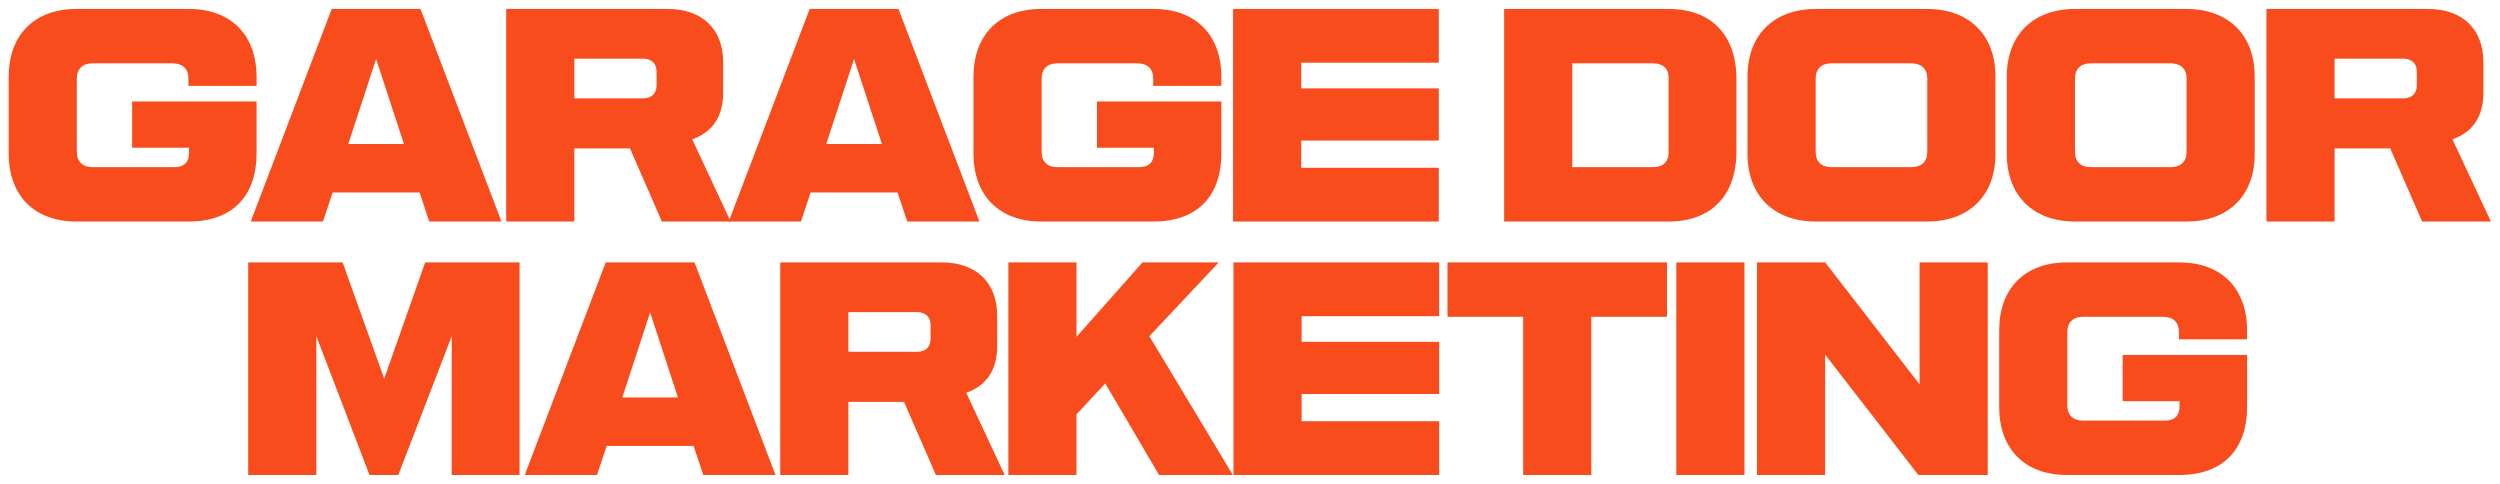
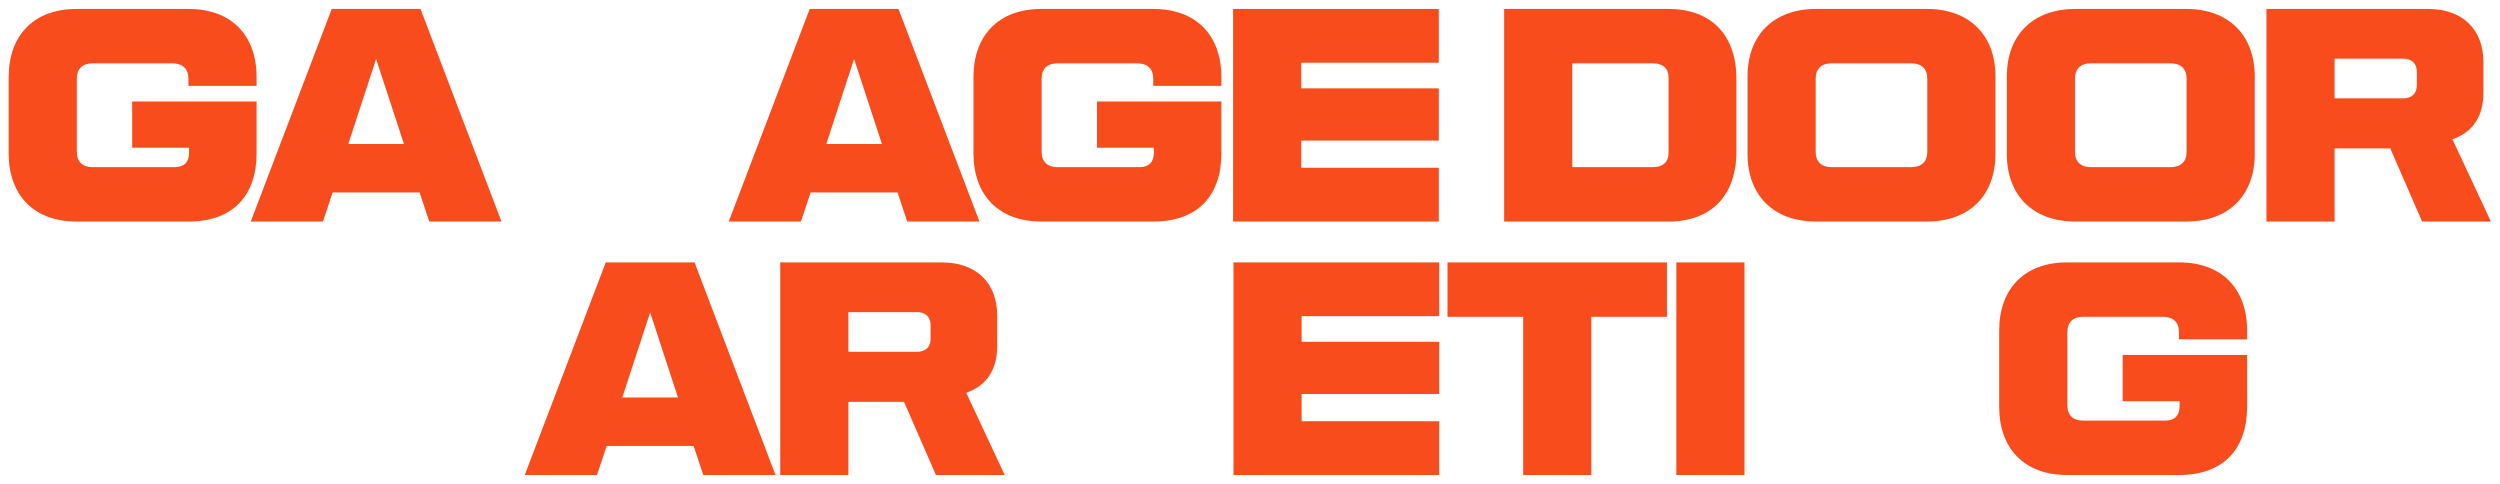
<svg xmlns="http://www.w3.org/2000/svg" width="3004" height="581" viewBox="0 0 3004 581" fill="none">
  <path d="M91.93 266.2C40.841 266.2 10.412 234.644 10.412 184.306V92.646C10.412 42.307 40.841 10.752 91.93 10.752H226.792C277.882 10.752 308.311 42.307 308.311 92.646V103.164H226.417V94.524C226.417 82.503 219.279 76.117 207.258 76.117H111.089C99.444 76.117 92.306 82.503 92.306 94.524V182.427C92.306 194.449 99.444 200.835 111.089 200.835H209.888C221.157 200.835 227.168 194.824 227.168 183.554V177.544H158.798V121.947H308.311V184.306C308.311 234.644 280.136 266.2 226.792 266.2H91.93Z" fill="#F84C1D" />
  <path d="M301.299 266.2L398.595 10.752H505.283L602.579 266.2H515.801L504.156 231.263H399.722L388.077 266.2H301.299ZM418.505 173.036H485.373L451.939 70.858L418.505 173.036Z" fill="#F84C1D" />
-   <path d="M608.252 266.2V10.752H802.468C843.791 10.752 868.96 35.17 868.96 74.614V111.429C868.96 140.73 855.436 159.136 831.77 167.4L877.976 266.2H795.331L757.013 178.295H690.146V266.2H608.252ZM690.146 118.191H772.791C782.934 118.191 788.944 112.18 788.944 102.789V85.884C788.944 76.493 782.934 70.482 772.791 70.482H690.146V118.191Z" fill="#F84C1D" />
  <path d="M875.634 266.2L972.93 10.752H1079.62L1176.91 266.2H1090.14L1078.49 231.263H974.057L962.411 266.2H875.634ZM992.84 173.036H1059.71L1026.27 70.858L992.84 173.036Z" fill="#F84C1D" />
  <path d="M1251.24 266.2C1200.15 266.2 1169.72 234.644 1169.72 184.306V92.646C1169.72 42.307 1200.15 10.752 1251.24 10.752H1386.1C1437.19 10.752 1467.62 42.307 1467.62 92.646V103.164H1385.72V94.524C1385.72 82.503 1378.59 76.117 1366.57 76.117H1270.4C1258.75 76.117 1251.61 82.503 1251.61 94.524V182.427C1251.61 194.449 1258.75 200.835 1270.4 200.835H1369.2C1380.47 200.835 1386.48 194.824 1386.48 183.554V177.544H1318.11V121.947H1467.62V184.306C1467.62 234.644 1439.44 266.2 1386.1 266.2H1251.24Z" fill="#F84C1D" />
  <path d="M1481.68 266.2V10.752H1728.86V75.365H1563.57V106.17H1728.86V168.903H1563.57V201.586H1728.86V266.2H1481.68Z" fill="#F84C1D" />
  <path d="M1807.37 266.2V10.752H2004.97C2056.43 10.752 2086.49 42.307 2086.49 94.9V182.052C2086.49 234.644 2056.43 266.2 2004.97 266.2H1807.37ZM1889.26 200.835H1986.56C1998.21 200.835 2004.97 194.449 2004.97 183.554V93.022C2004.97 82.503 1998.21 76.117 1986.56 76.117H1889.26V200.835Z" fill="#F84C1D" />
  <path d="M2182.1 266.2C2131.01 266.2 2099.83 234.644 2099.83 185.057V91.894C2099.83 42.307 2131.01 10.752 2182.1 10.752H2315.46C2366.55 10.752 2397.73 42.307 2397.73 91.894V185.057C2397.73 234.644 2366.55 266.2 2315.46 266.2H2182.1ZM2181.72 182.427C2181.72 194.449 2188.86 200.835 2200.51 200.835H2296.68C2308.7 200.835 2315.84 194.449 2315.84 182.427V94.524C2315.84 82.503 2308.7 76.117 2296.68 76.117H2200.51C2188.86 76.117 2181.72 82.503 2181.72 94.524V182.427Z" fill="#F84C1D" />
  <path d="M2493.66 266.2C2442.57 266.2 2411.39 234.644 2411.39 185.057V91.894C2411.39 42.307 2442.57 10.752 2493.66 10.752H2627.02C2678.11 10.752 2709.29 42.307 2709.29 91.894V185.057C2709.29 234.644 2678.11 266.2 2627.02 266.2H2493.66ZM2493.29 182.427C2493.29 194.449 2500.43 200.835 2512.07 200.835H2608.24C2620.26 200.835 2627.4 194.449 2627.4 182.427V94.524C2627.4 82.503 2620.26 76.117 2608.24 76.117H2512.07C2500.43 76.117 2493.29 82.503 2493.29 94.524V182.427Z" fill="#F84C1D" />
  <path d="M2723.35 266.2V10.752H2917.57C2958.89 10.752 2984.06 35.17 2984.06 74.614V111.429C2984.06 140.73 2970.53 159.136 2946.87 167.4L2993.07 266.2H2910.43L2872.11 178.295H2805.24V266.2H2723.35ZM2805.24 118.191H2887.89C2898.03 118.191 2904.04 112.18 2904.04 102.789V85.884C2904.04 76.493 2898.03 70.482 2887.89 70.482H2805.24V118.191Z" fill="#F84C1D" />
-   <path d="M298.244 570.752V315.303H411.693L461.657 455.049L510.868 315.303H624.318V570.752H542.799V403.959L478.561 570.752H444.001L380.138 403.959V570.752H298.244Z" fill="#F84C1D" />
  <path d="M630.56 570.752L727.856 315.303H834.543L931.839 570.752H845.062L833.416 535.816H728.983L717.337 570.752H630.56ZM747.766 477.588H814.633L781.2 375.409L747.766 477.588Z" fill="#F84C1D" />
  <path d="M937.512 570.752V315.303H1131.73C1173.05 315.303 1198.22 339.721 1198.22 379.165V415.98C1198.22 445.281 1184.7 463.689 1161.03 471.953L1207.24 570.752H1124.59L1086.27 482.848H1019.41V570.752H937.512ZM1019.41 422.742H1102.05C1112.19 422.742 1118.2 416.731 1118.2 407.34V390.435C1118.2 381.044 1112.19 375.033 1102.05 375.033H1019.41V422.742Z" fill="#F84C1D" />
-   <path d="M1211.66 570.752V315.303H1293.55V404.71L1372.81 315.303H1464.48L1381.08 403.959L1481.38 570.752H1392.72L1328.11 460.684L1293.55 497.874V570.752H1211.66Z" fill="#F84C1D" />
  <path d="M1482.13 570.752V315.303H1729.32V379.917H1564.03V410.721H1729.32V473.456H1564.03V506.138H1729.32V570.752H1482.13Z" fill="#F84C1D" />
  <path d="M1830.23 570.752V380.668H1739.32V315.303H2003.03V380.668H1912.12V570.752H1830.23Z" fill="#F84C1D" />
  <path d="M2014.28 570.752V315.303H2096.17V570.752H2014.28Z" fill="#F84C1D" />
-   <path d="M2111.23 570.752V315.303H2193.12L2306.57 461.811V315.303H2388.47V570.752H2305.07L2193.12 426.123V570.752H2111.23Z" fill="#F84C1D" />
  <path d="M2483.74 570.752C2432.65 570.752 2402.22 539.196 2402.22 488.858V397.197C2402.22 346.859 2432.65 315.303 2483.74 315.303H2618.6C2669.69 315.303 2700.12 346.859 2700.12 397.197V407.715H2618.23V399.075C2618.23 387.054 2611.09 380.668 2599.07 380.668H2502.9C2491.25 380.668 2484.12 387.054 2484.12 399.075V486.98C2484.12 499.001 2491.25 505.387 2502.9 505.387H2601.7C2612.97 505.387 2618.98 499.377 2618.98 488.107V482.096H2550.61V426.498H2700.12V488.858C2700.12 539.196 2671.95 570.752 2618.6 570.752H2483.74Z" fill="#F84C1D" />
</svg>